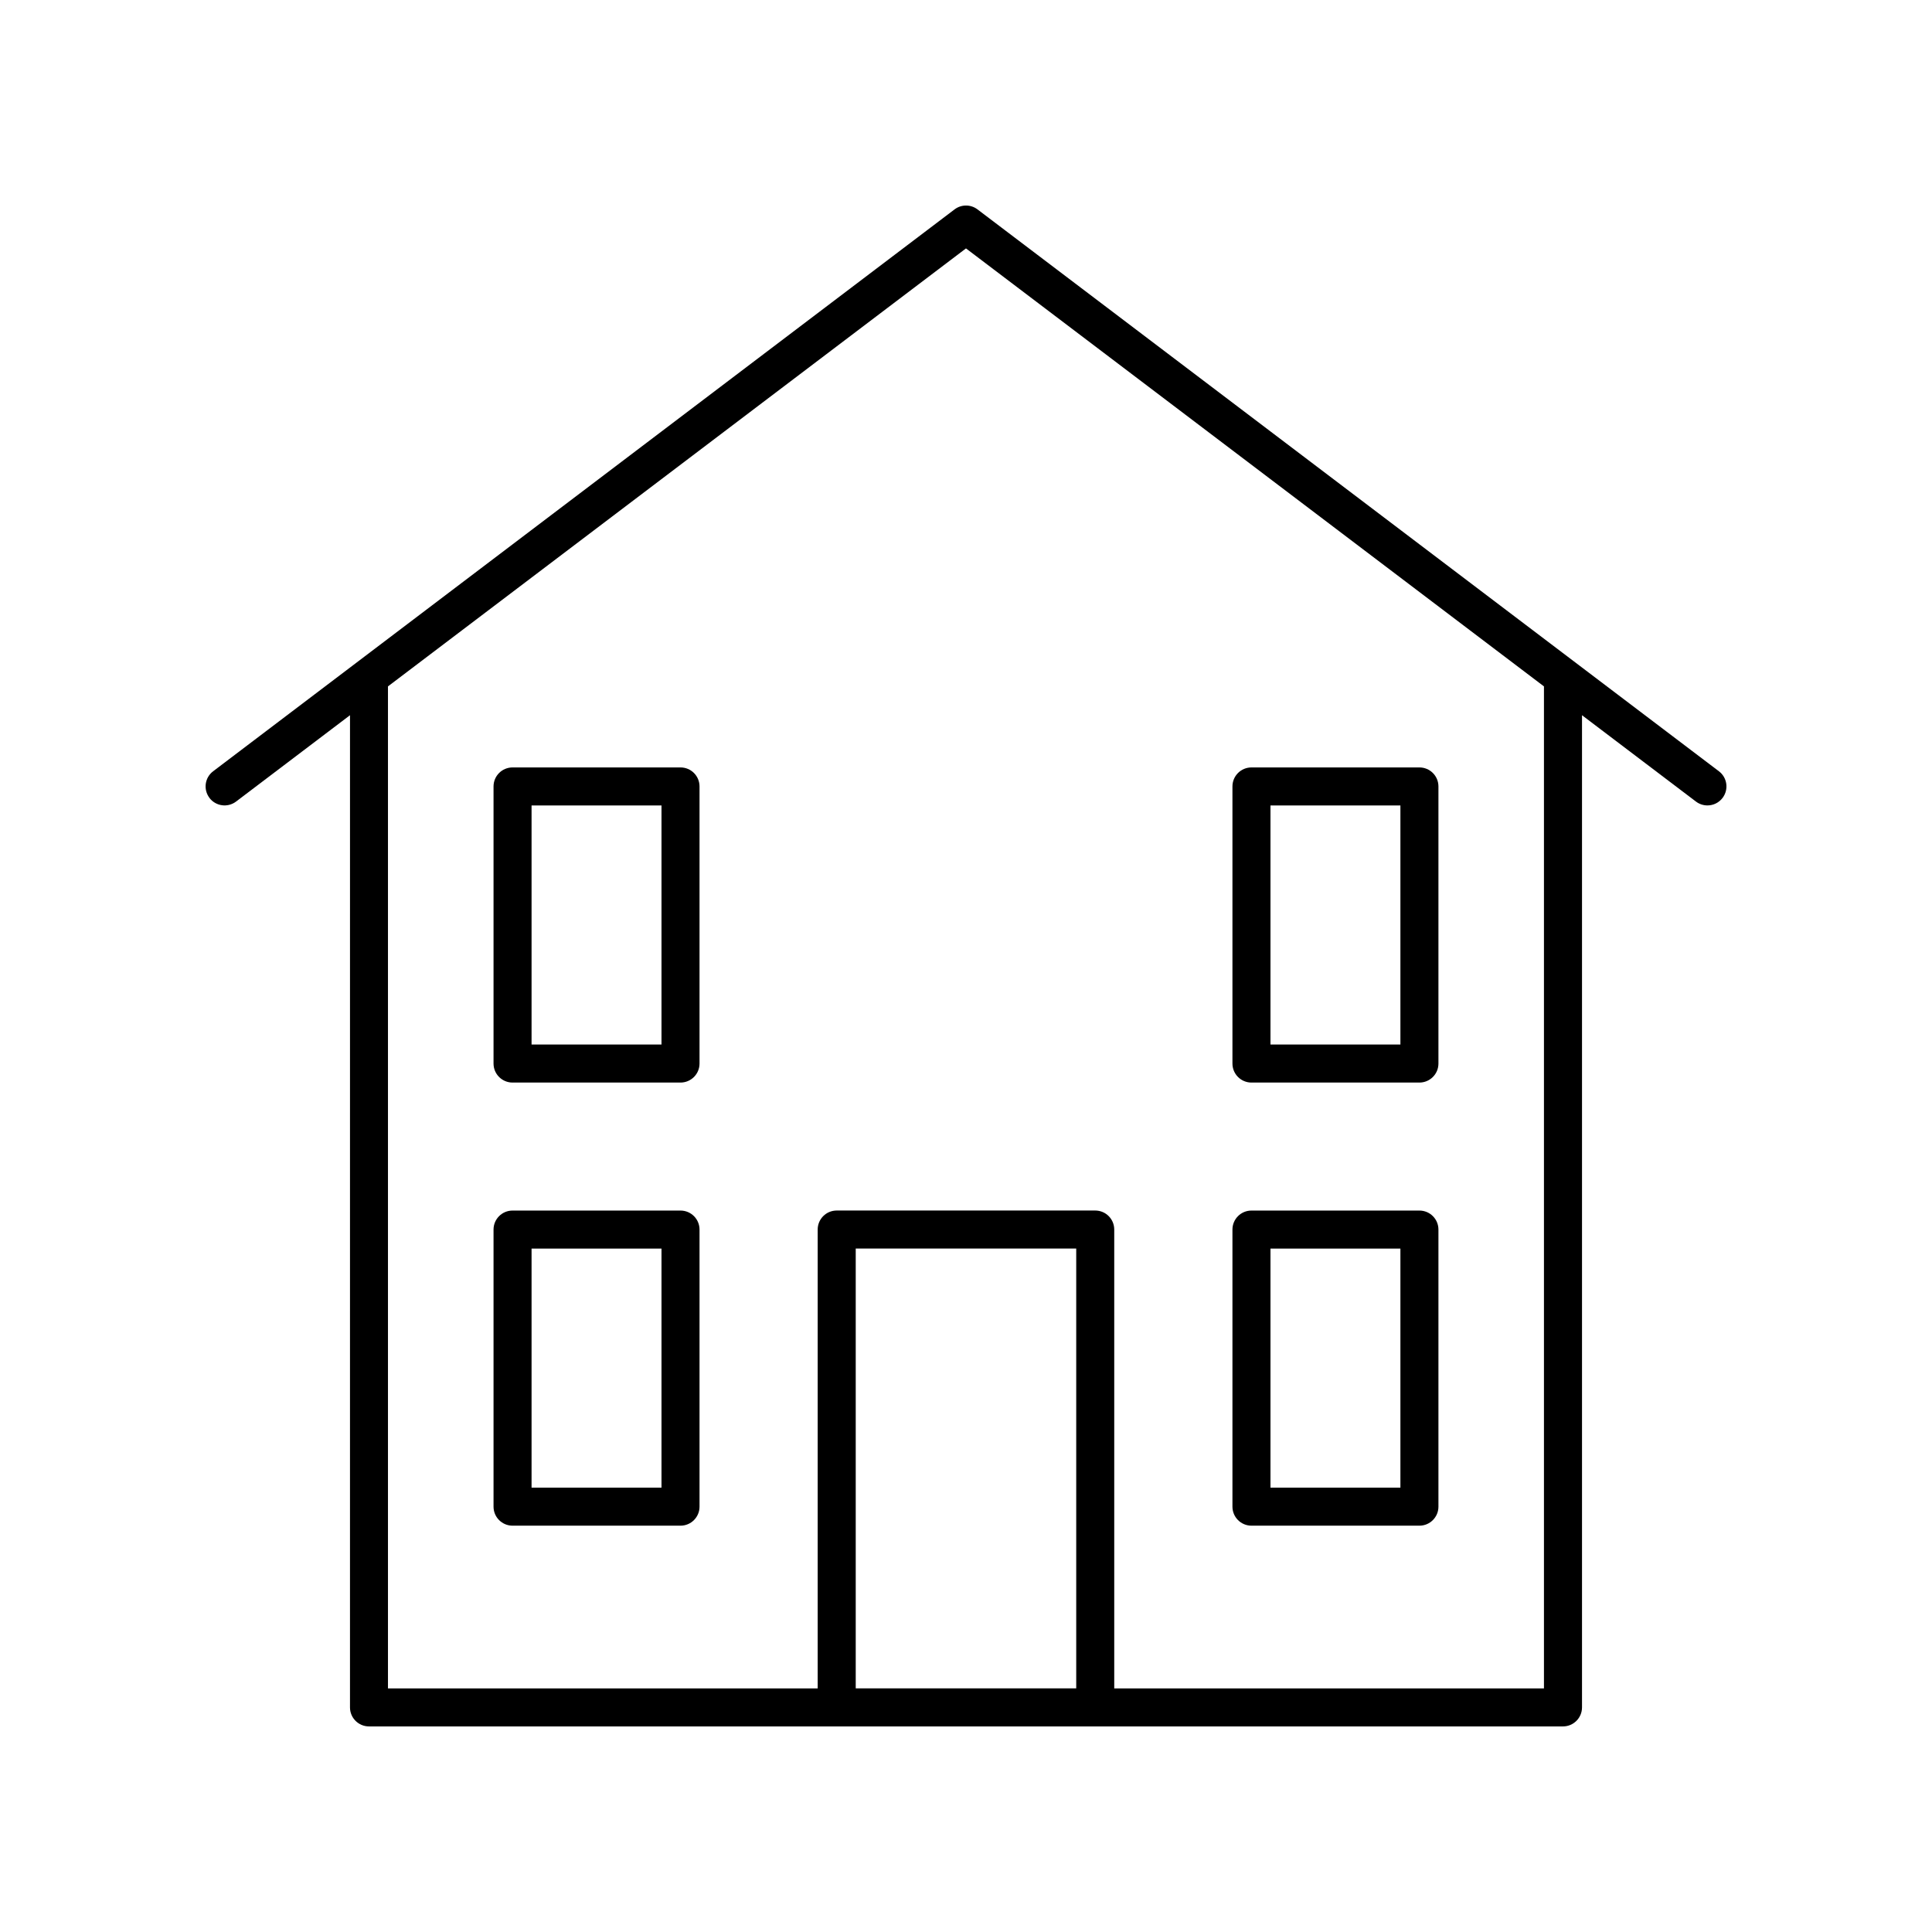
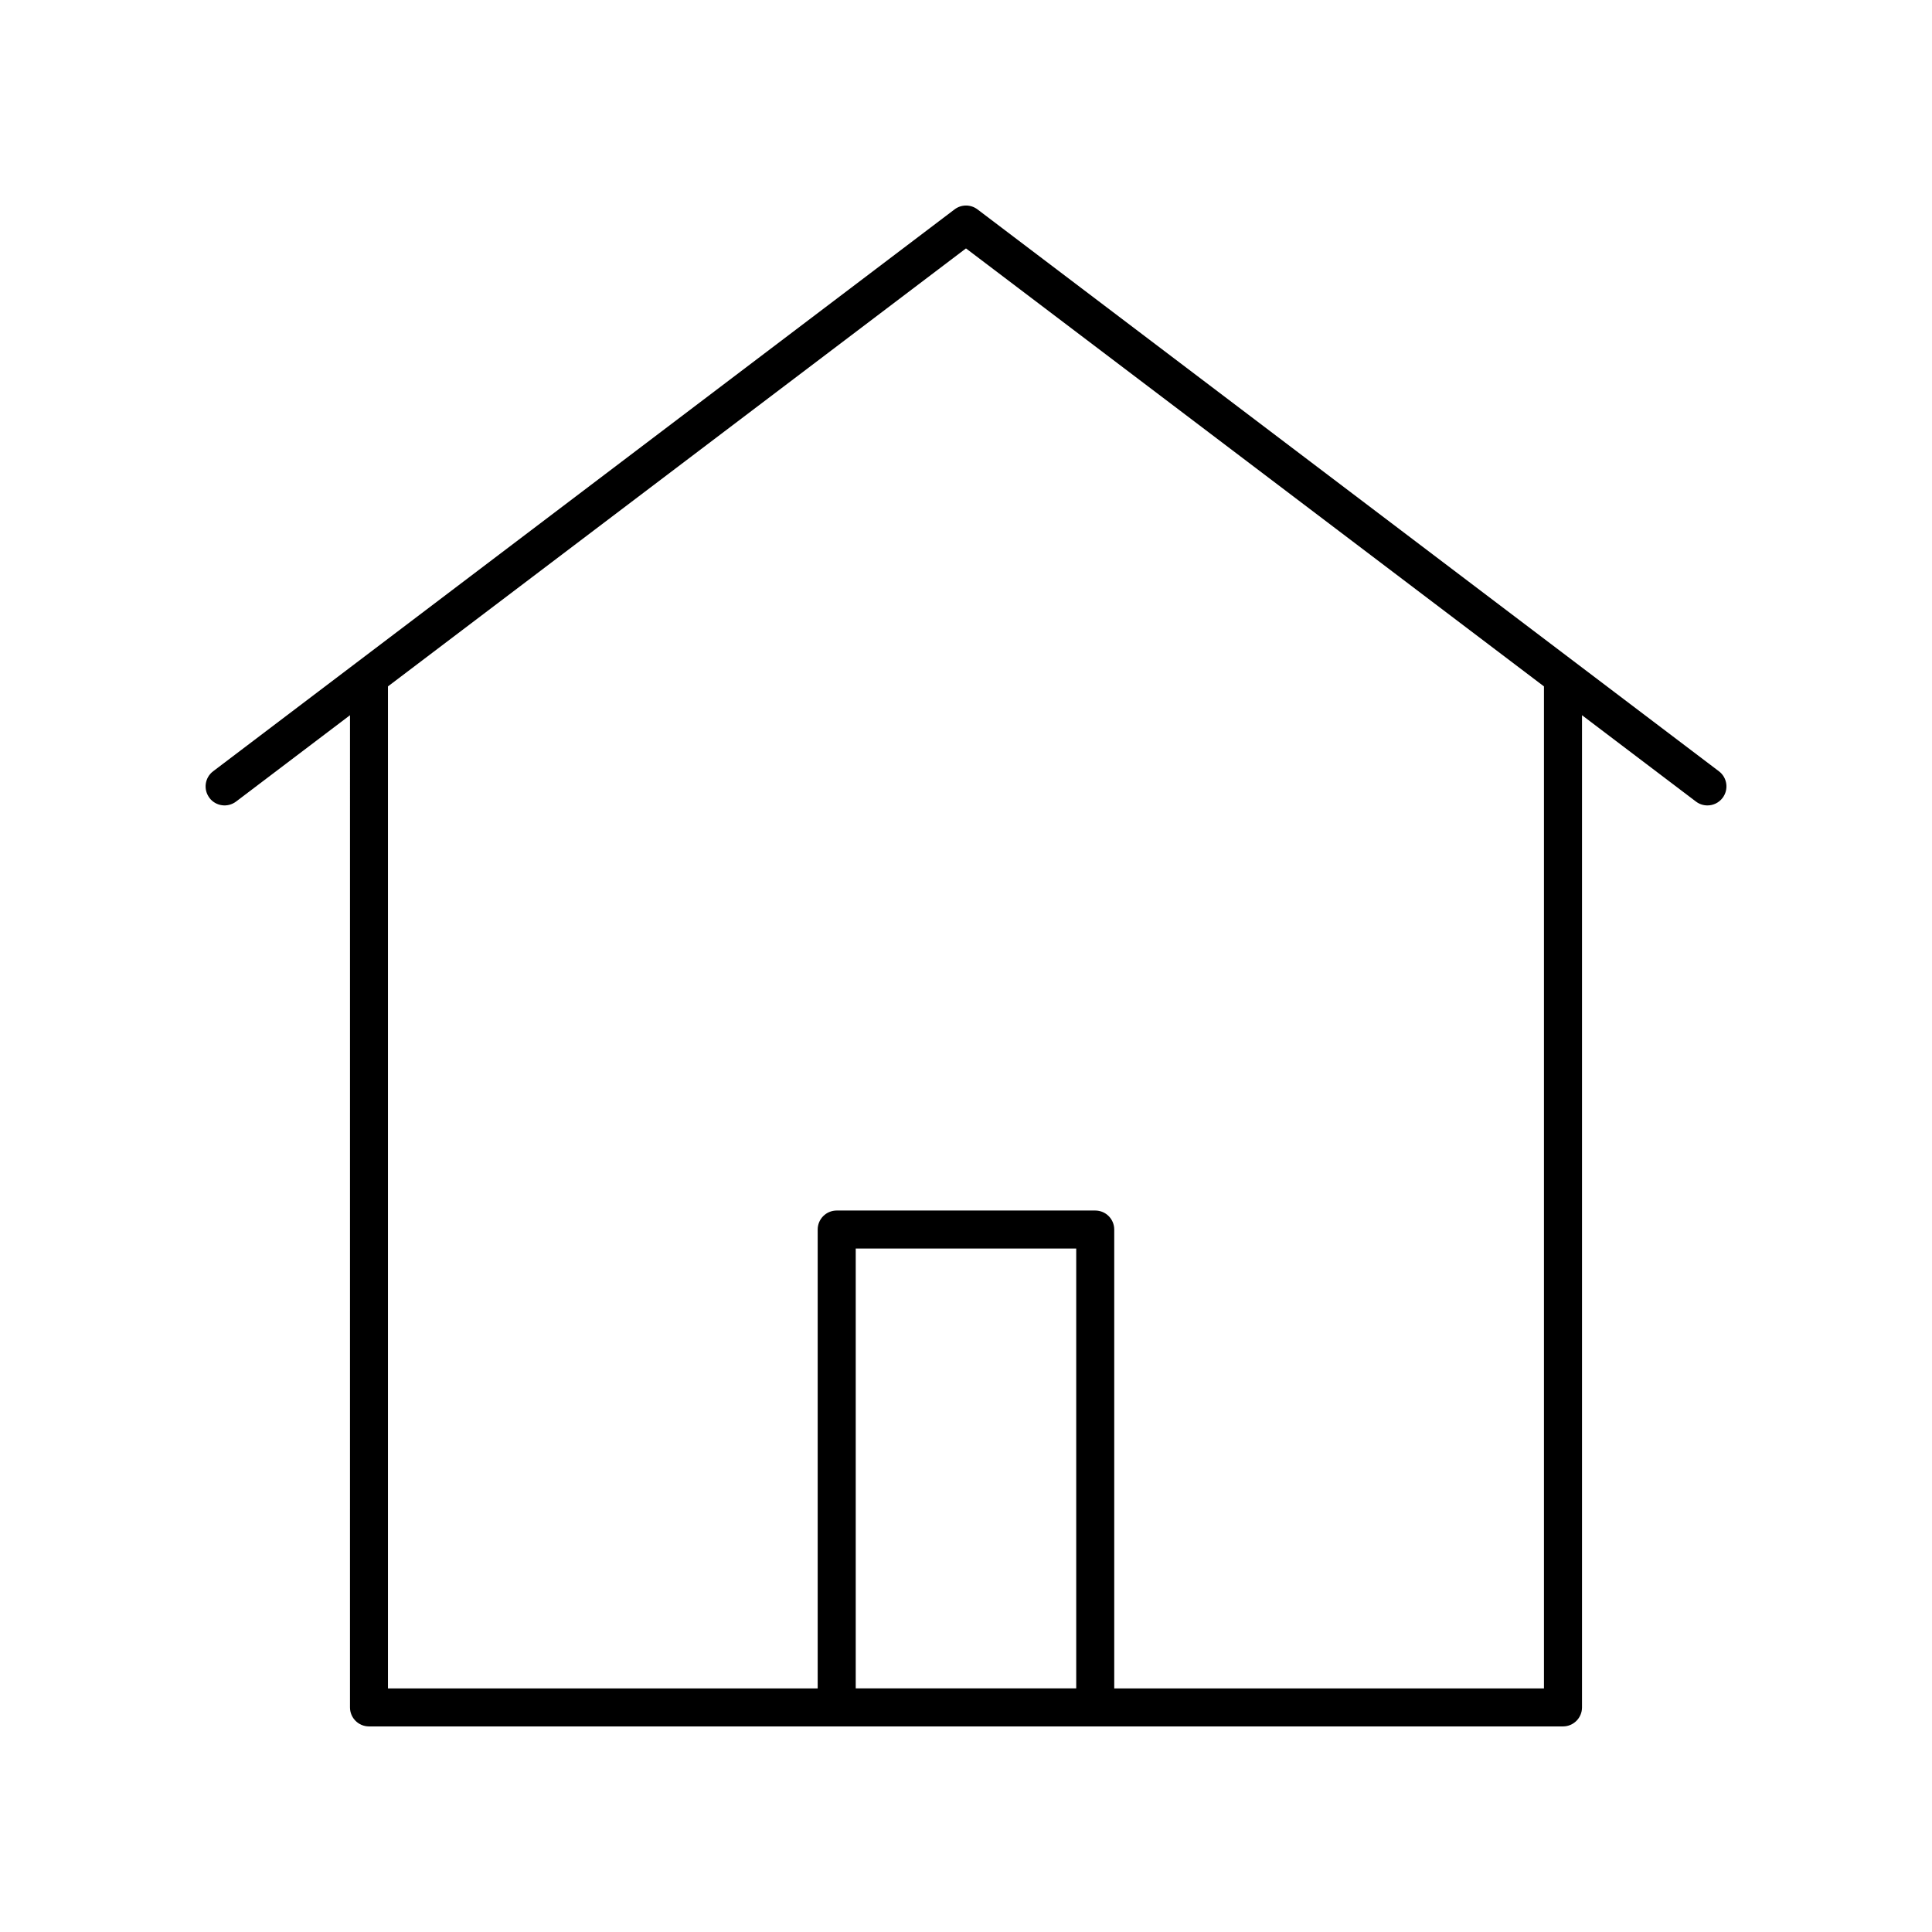
<svg xmlns="http://www.w3.org/2000/svg" fill="#000000" width="800px" height="800px" version="1.1" viewBox="144 144 512 512">
  <g>
    <path d="m199.5 355.45c1.68 2.215 4.832 2.652 7.059 0.973l30.195-22.883-0.004 262.94c0 2.785 2.254 5.039 5.039 5.039h316.42c2.781 0 5.039-2.254 5.039-5.039v-262.94l30.195 22.883c0.91 0.688 1.977 1.023 3.039 1.023 1.523 0 3.027-0.688 4.019-1.996 1.68-2.215 1.246-5.379-0.973-7.055l-196.48-148.9c-1.801-1.367-4.285-1.367-6.086 0l-196.48 148.9c-2.219 1.672-2.656 4.836-0.973 7.051zm229.71 235.99h-58.434v-116.56h58.434zm-29.215-381.61 153.17 116.07v265.54h-113.88v-121.6c0-2.785-2.254-5.039-5.039-5.039h-68.512c-2.781 0-5.039 2.254-5.039 5.039v121.6h-113.88v-265.54z" />
-     <path d="m279.83 548.32h44.512c2.781 0 5.039-2.254 5.039-5.039v-73.43c0-2.785-2.254-5.039-5.039-5.039h-44.512c-2.781 0-5.039 2.254-5.039 5.039v73.43c0 2.785 2.258 5.039 5.039 5.039zm5.039-73.43h34.434v63.355h-34.434z" />
-     <path d="m475.65 548.32h44.512c2.781 0 5.039-2.254 5.039-5.039v-73.43c0-2.785-2.254-5.039-5.039-5.039h-44.512c-2.781 0-5.039 2.254-5.039 5.039v73.43c0.004 2.785 2.258 5.039 5.039 5.039zm5.039-73.43h34.434v63.355h-34.434z" />
-     <path d="m279.83 430.89h44.512c2.781 0 5.039-2.254 5.039-5.039v-73.434c0-2.785-2.254-5.039-5.039-5.039h-44.512c-2.781 0-5.039 2.254-5.039 5.039v73.438c0 2.781 2.258 5.035 5.039 5.035zm5.039-73.438h34.434v63.359h-34.434z" />
-     <path d="m475.65 430.89h44.512c2.781 0 5.039-2.254 5.039-5.039v-73.434c0-2.785-2.254-5.039-5.039-5.039h-44.512c-2.781 0-5.039 2.254-5.039 5.039v73.438c0.004 2.781 2.258 5.035 5.039 5.035zm5.039-73.438h34.434v63.359h-34.434z" />
  </g>
</svg>